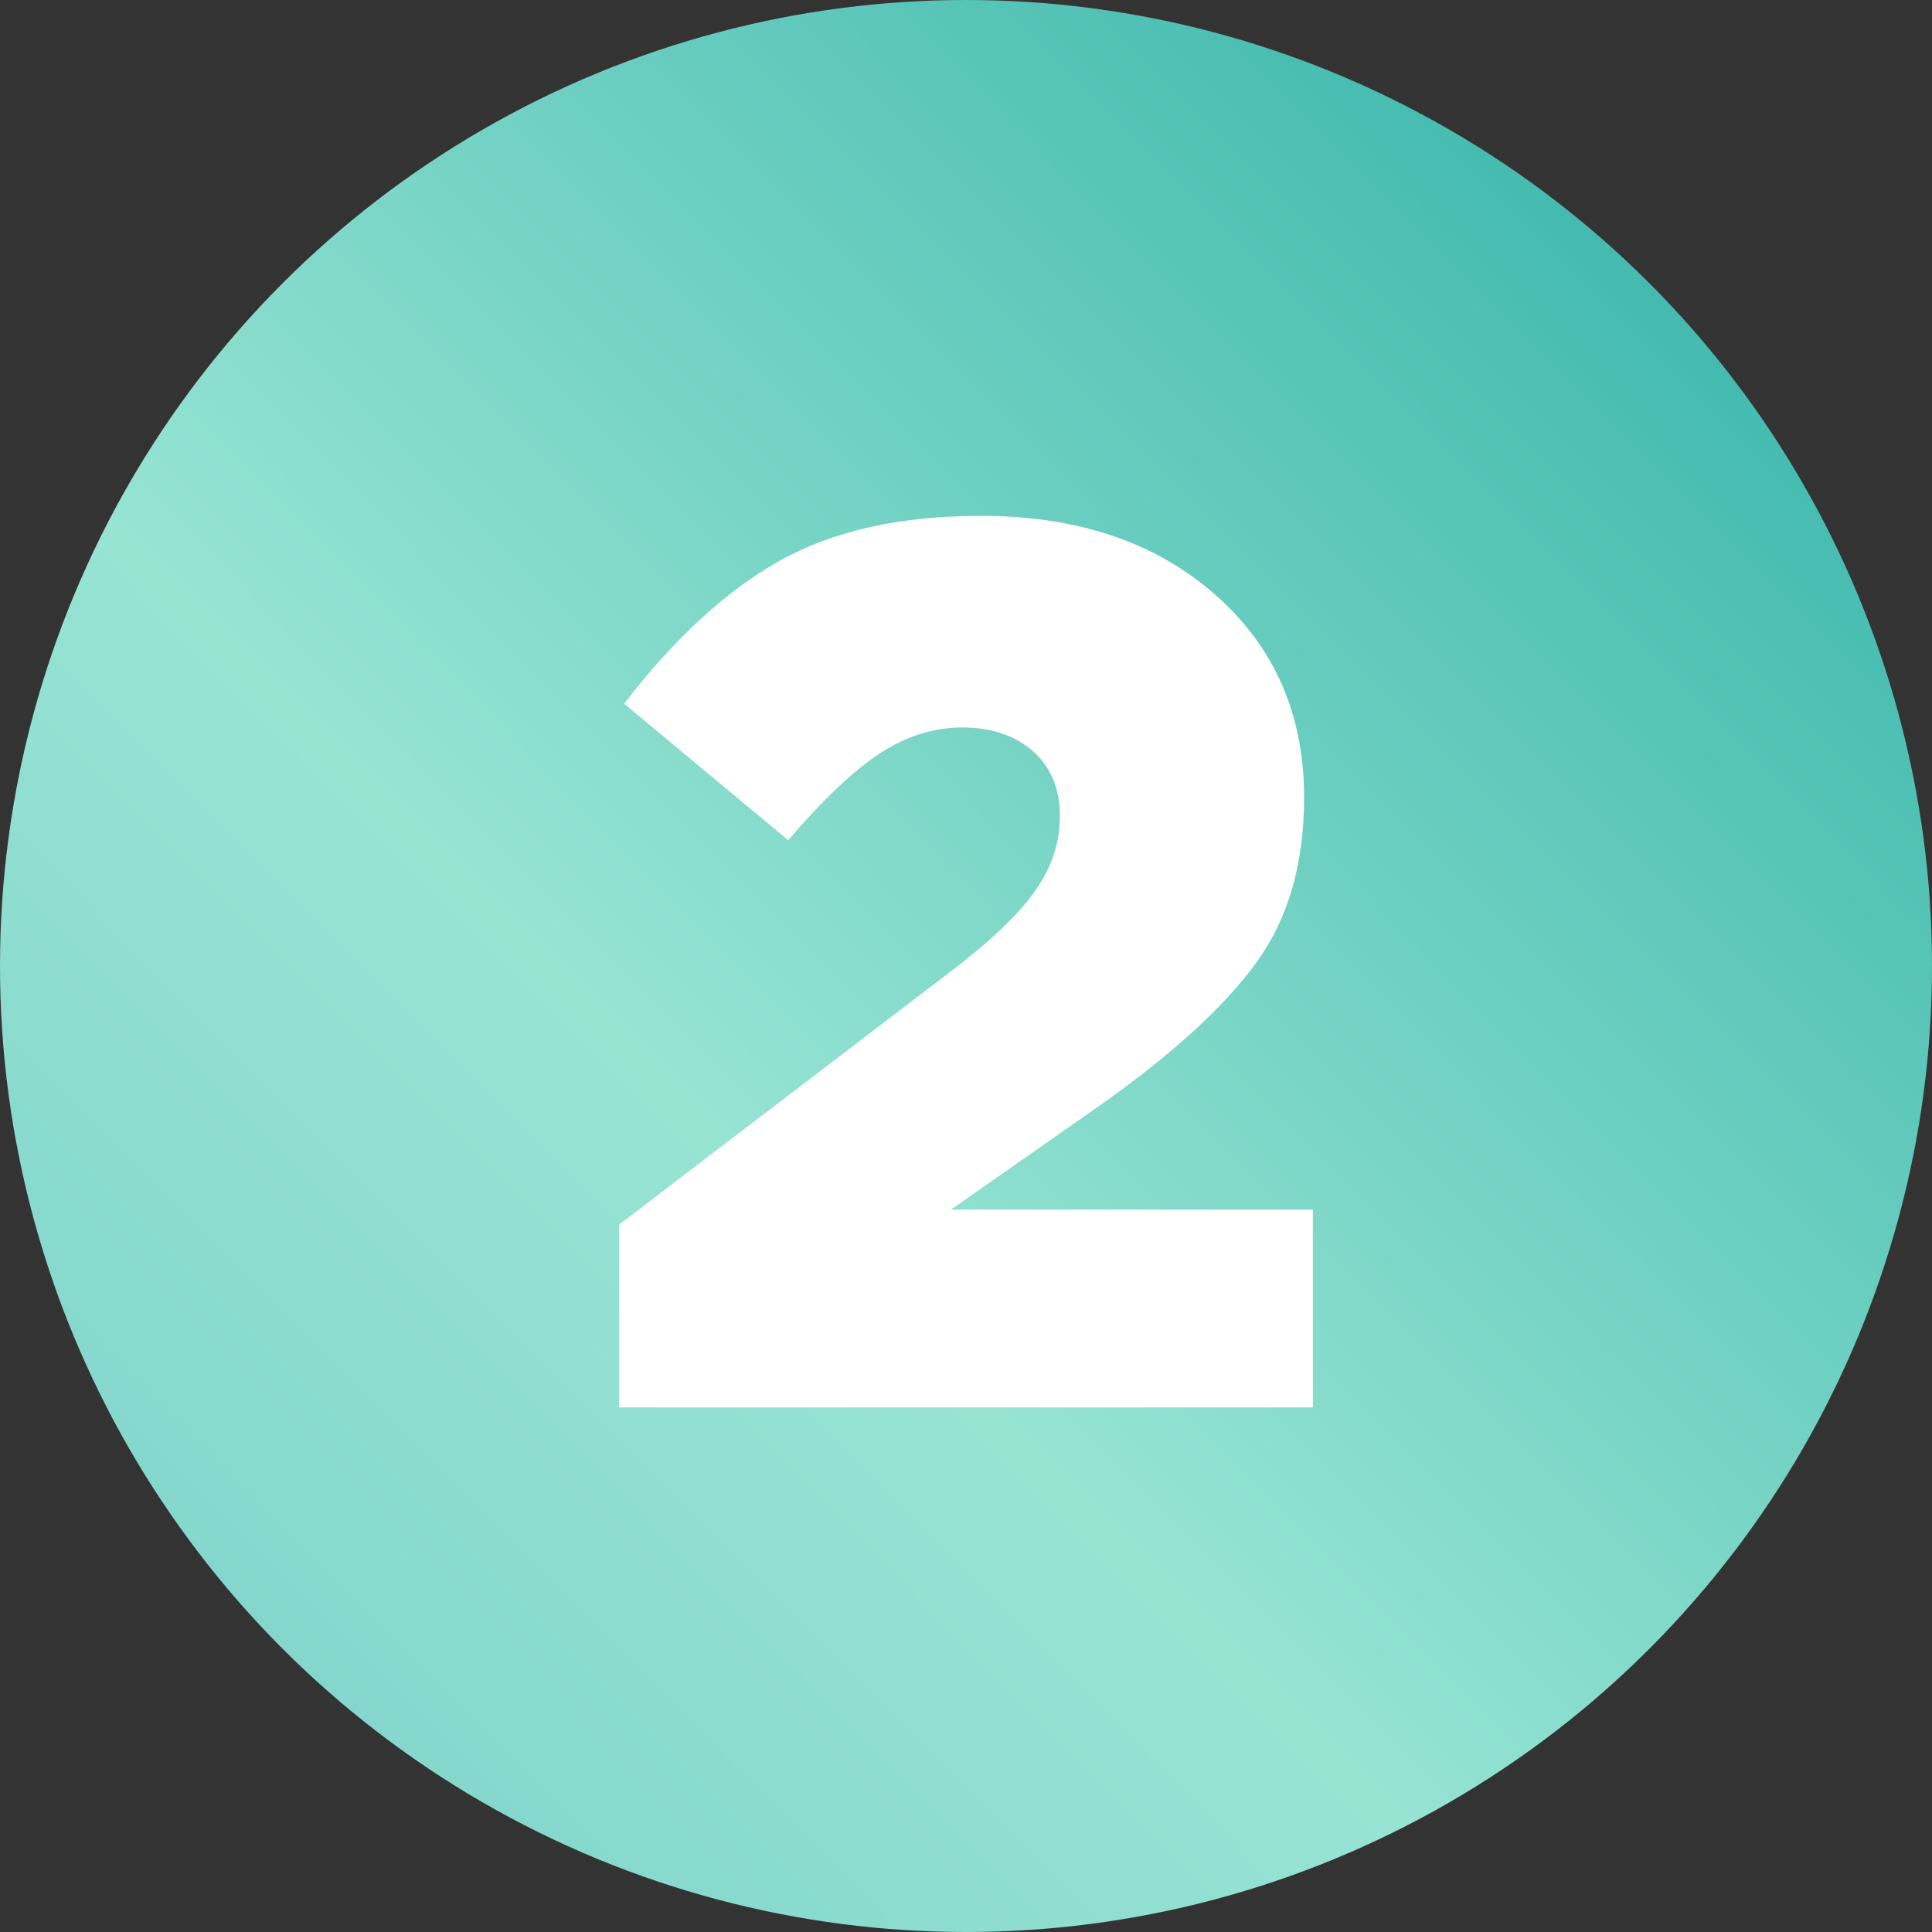
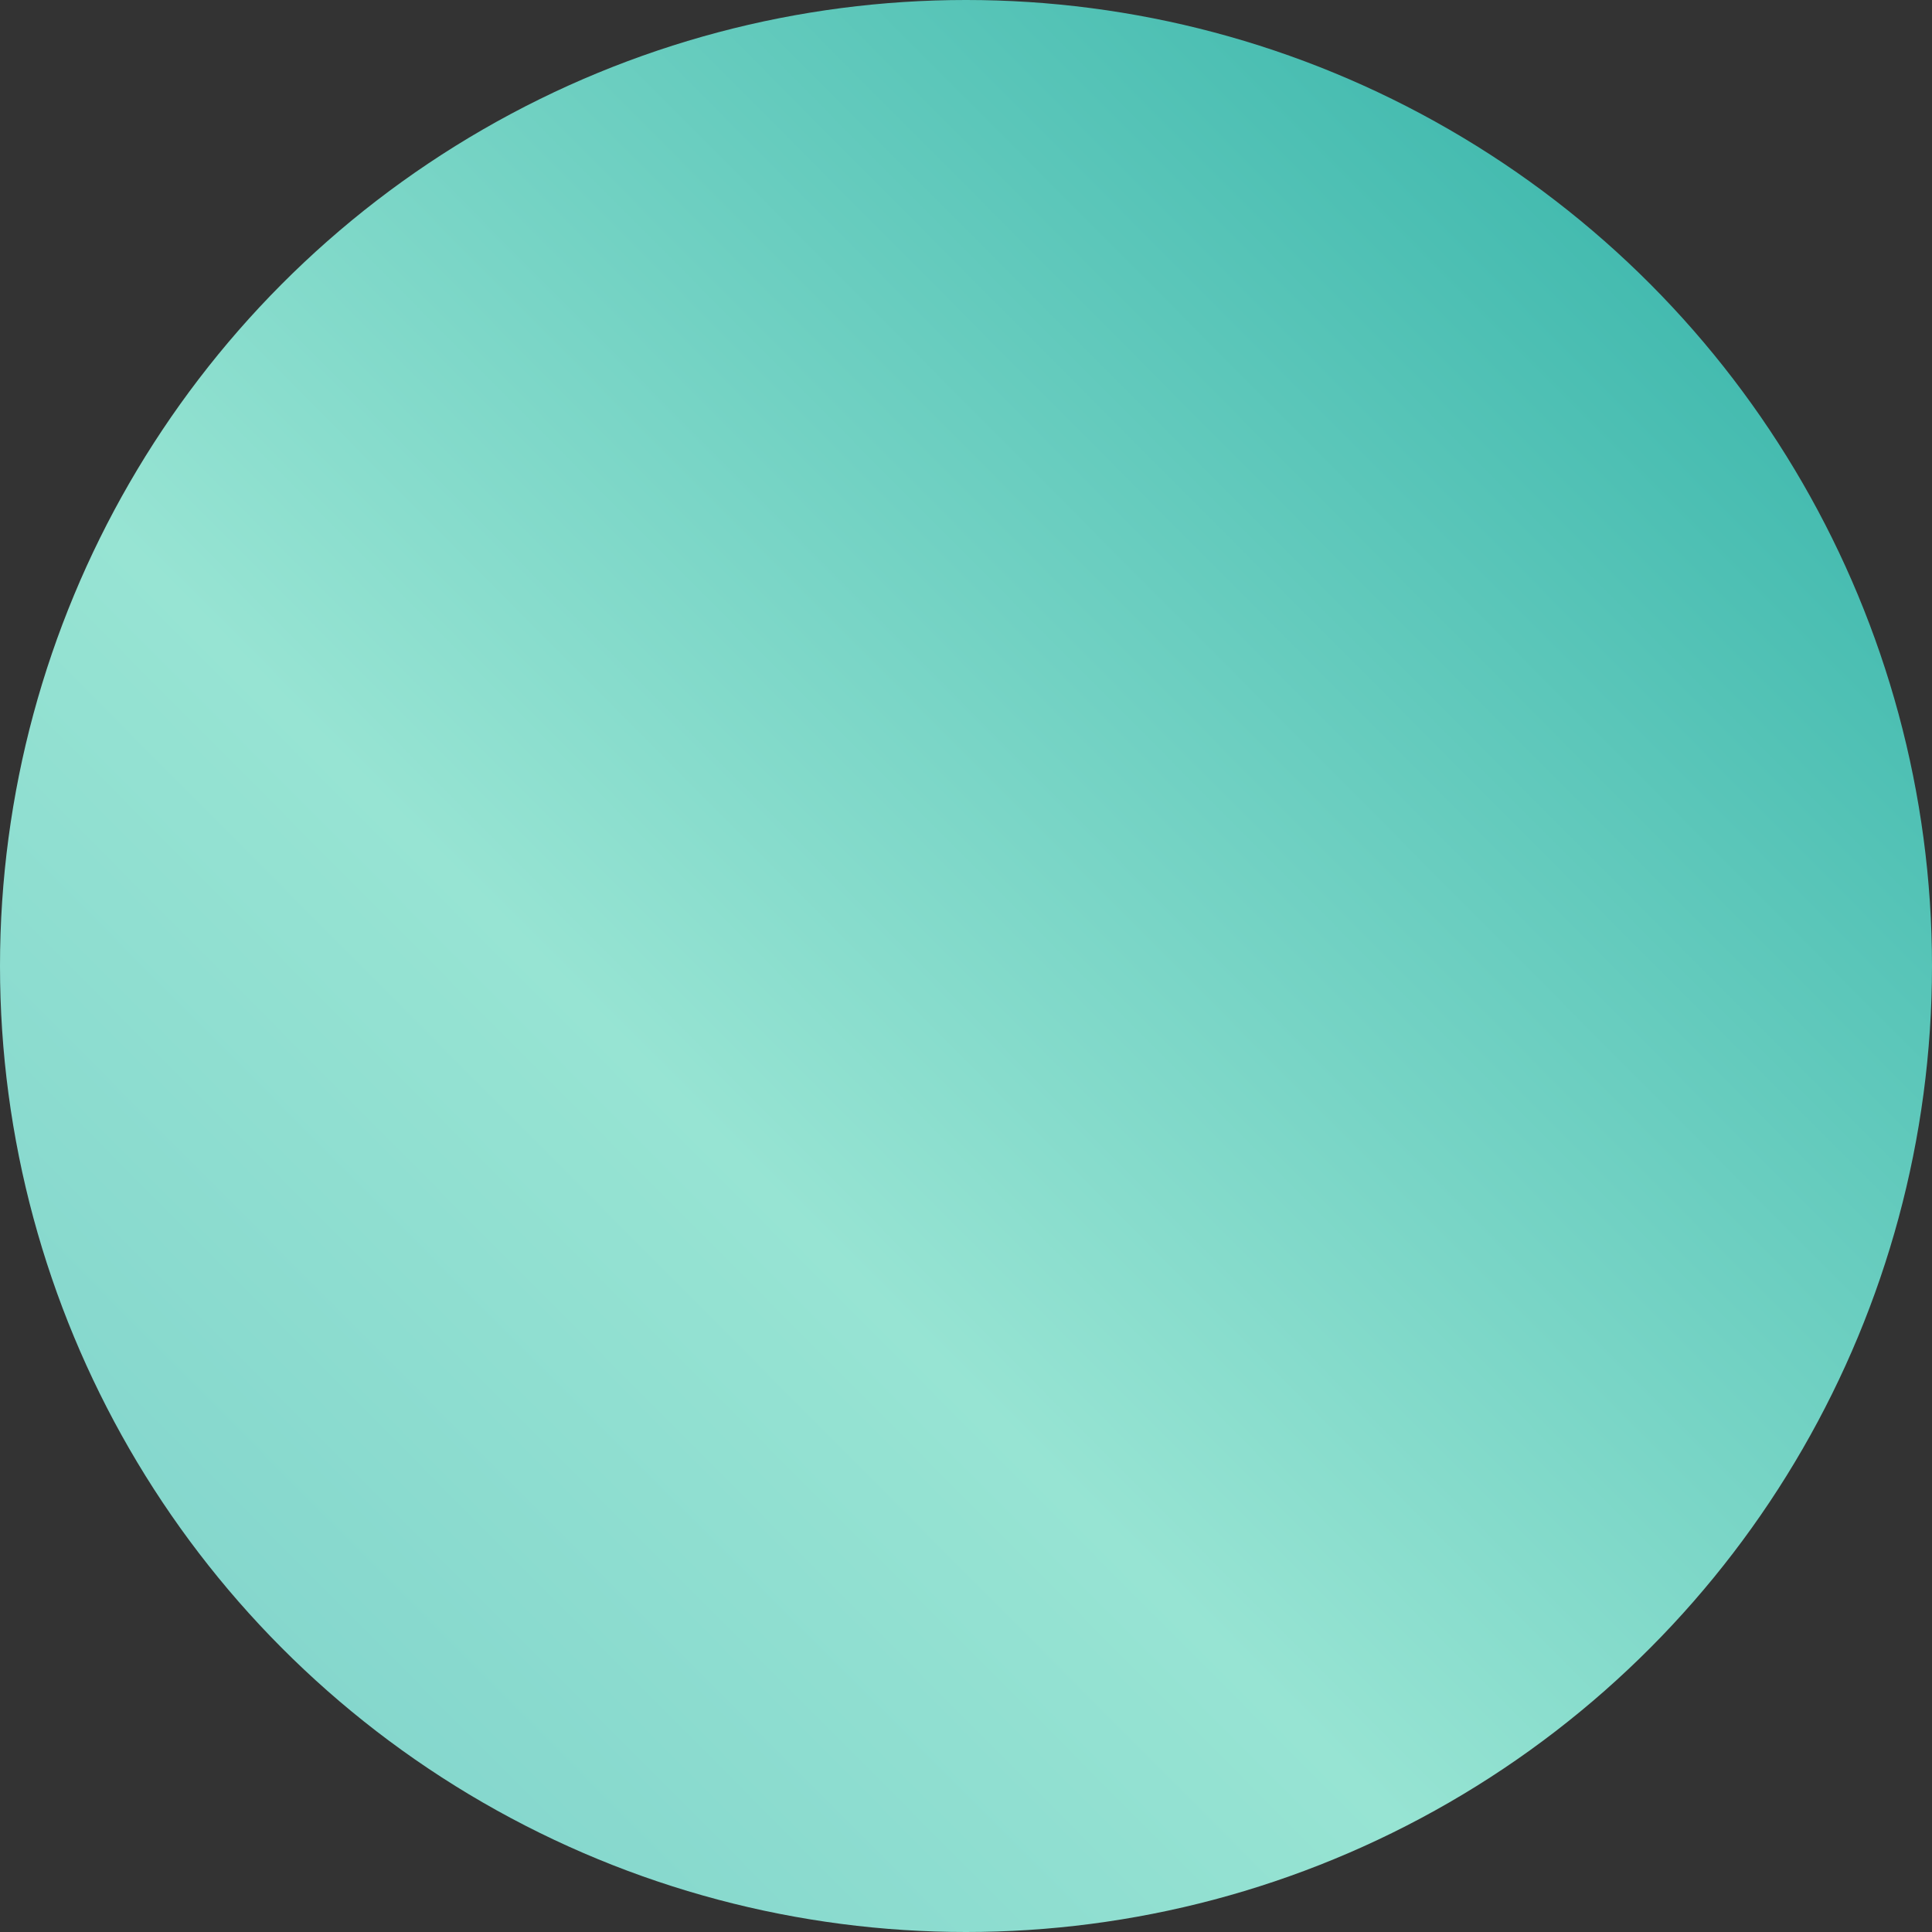
<svg xmlns="http://www.w3.org/2000/svg" id="_Слой_1" data-name="Слой_1" width="54" height="54" version="1.1" viewBox="0 0 54 54">
  <rect x="0" y="0" width="54" height="54" fill="#333333" stroke="none" />
  <defs>
    <style>
      .st0 {
        fill: #fff;
      }

      .st1 {
        fill: url(#_Безымянный_градиент_36);
      }
    </style>
    <linearGradient id="_Безымянный_градиент_36" data-name="Безымянный градиент 36" x1="-10.74" y1="64.558" x2="52.904" y2="1.221" gradientUnits="userSpaceOnUse">
      <stop offset="0" stop-color="#6cc5c5" />
      <stop offset=".5" stop-color="#97e4d3" />
      <stop offset="1" stop-color="#2eb0a6" />
    </linearGradient>
  </defs>
  <circle class="st1" cx="27" cy="27" r="27" />
-   <path class="st0" d="M17.305,39.337v-5.109l9.17-7c1.143-.863,1.954-1.627,2.433-2.292.478-.665.717-1.371.717-2.118,0-.77-.251-1.376-.752-1.82-.502-.443-1.161-.665-1.978-.665-.794,0-1.558.239-2.293.717-.734.479-1.592,1.29-2.572,2.433l-4.585-3.815c1.4-1.82,2.847-3.15,4.34-3.99,1.493-.84,3.372-1.26,5.635-1.26,2.684,0,4.859.729,6.528,2.188,1.668,1.458,2.502,3.354,2.502,5.688,0,1.843-.443,3.377-1.33,4.603s-2.333,2.549-4.34,3.972l-4.2,2.94h10.115v5.529h-19.39Z" />
</svg>